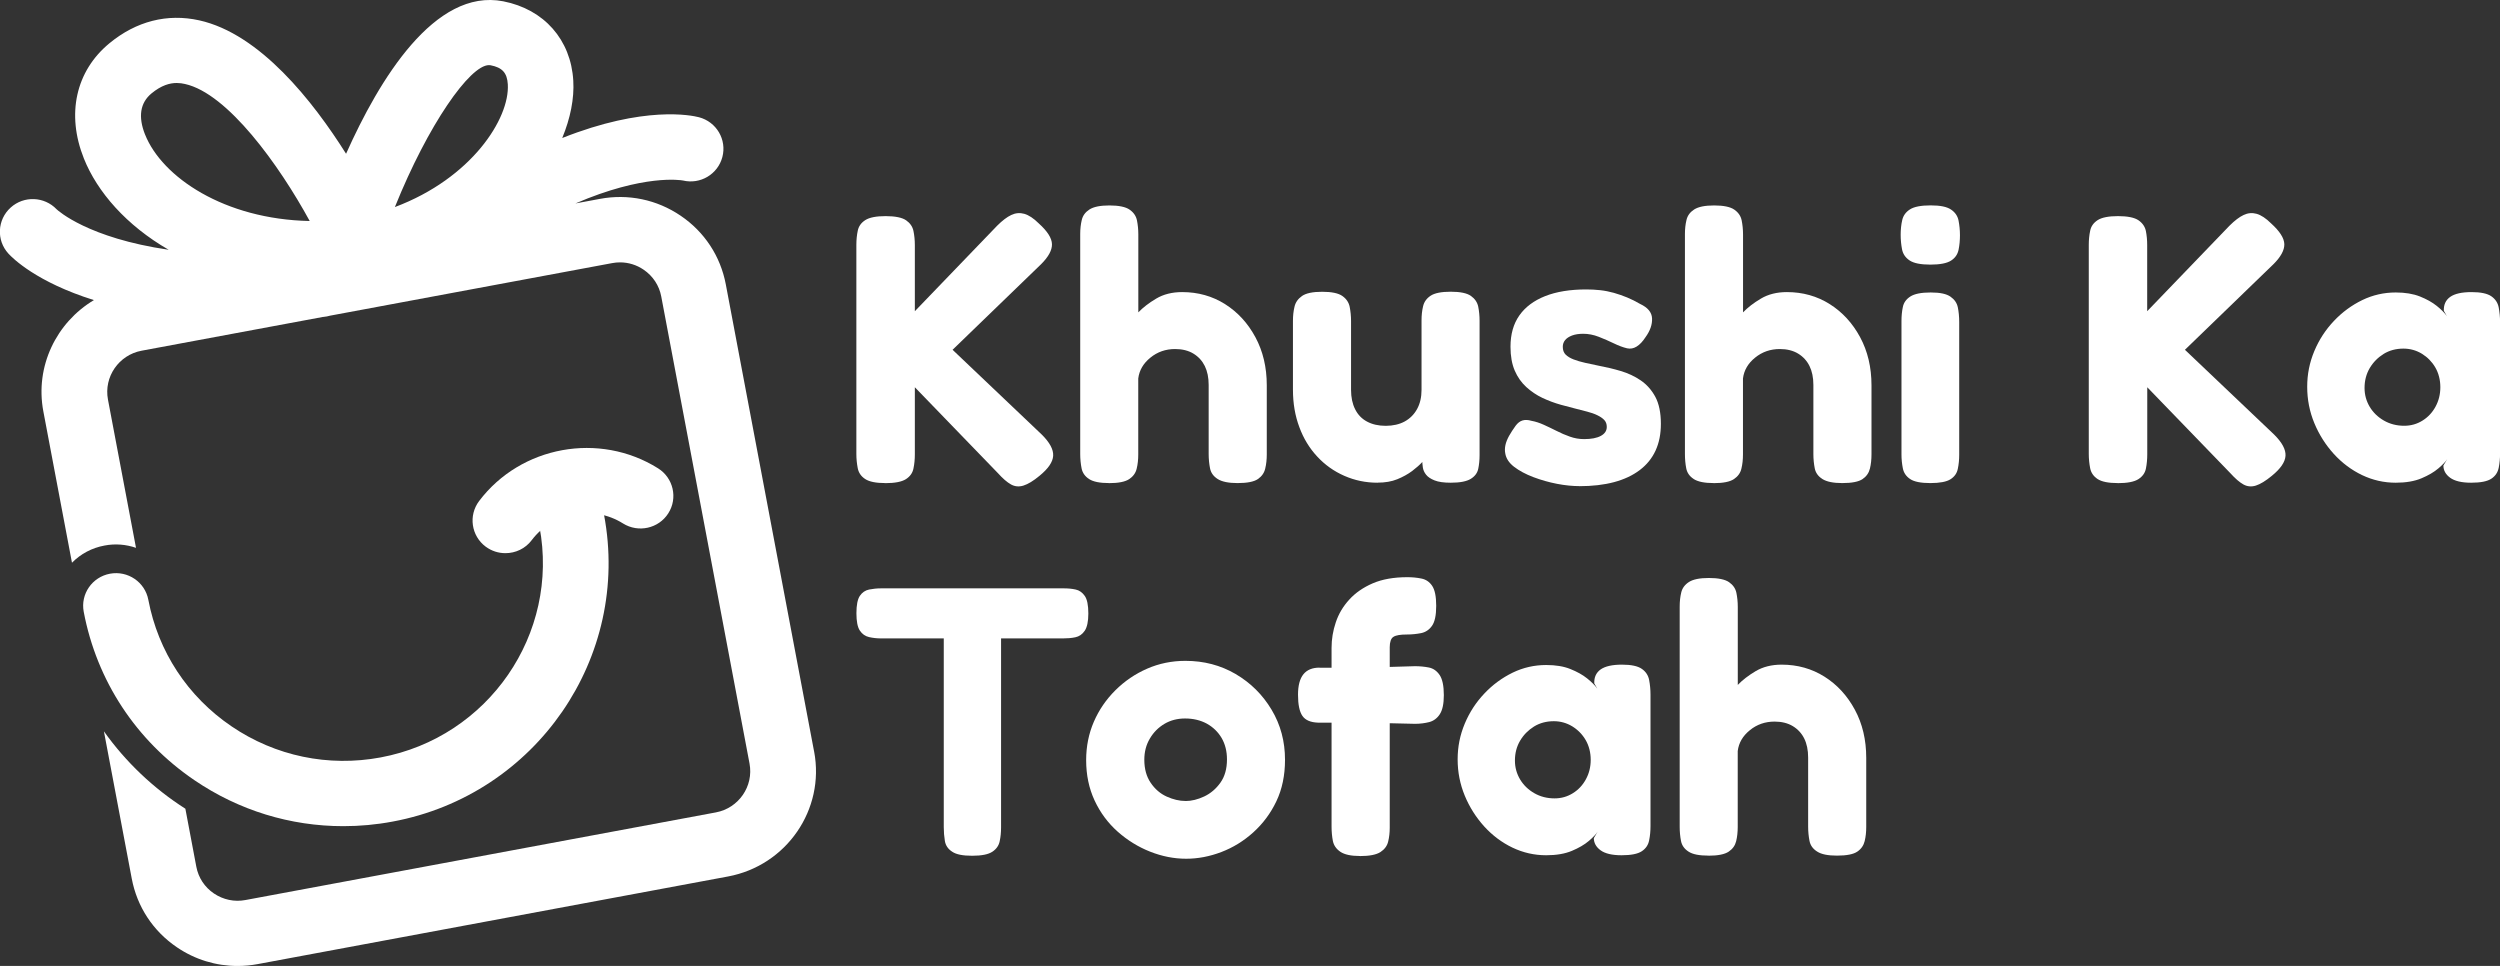
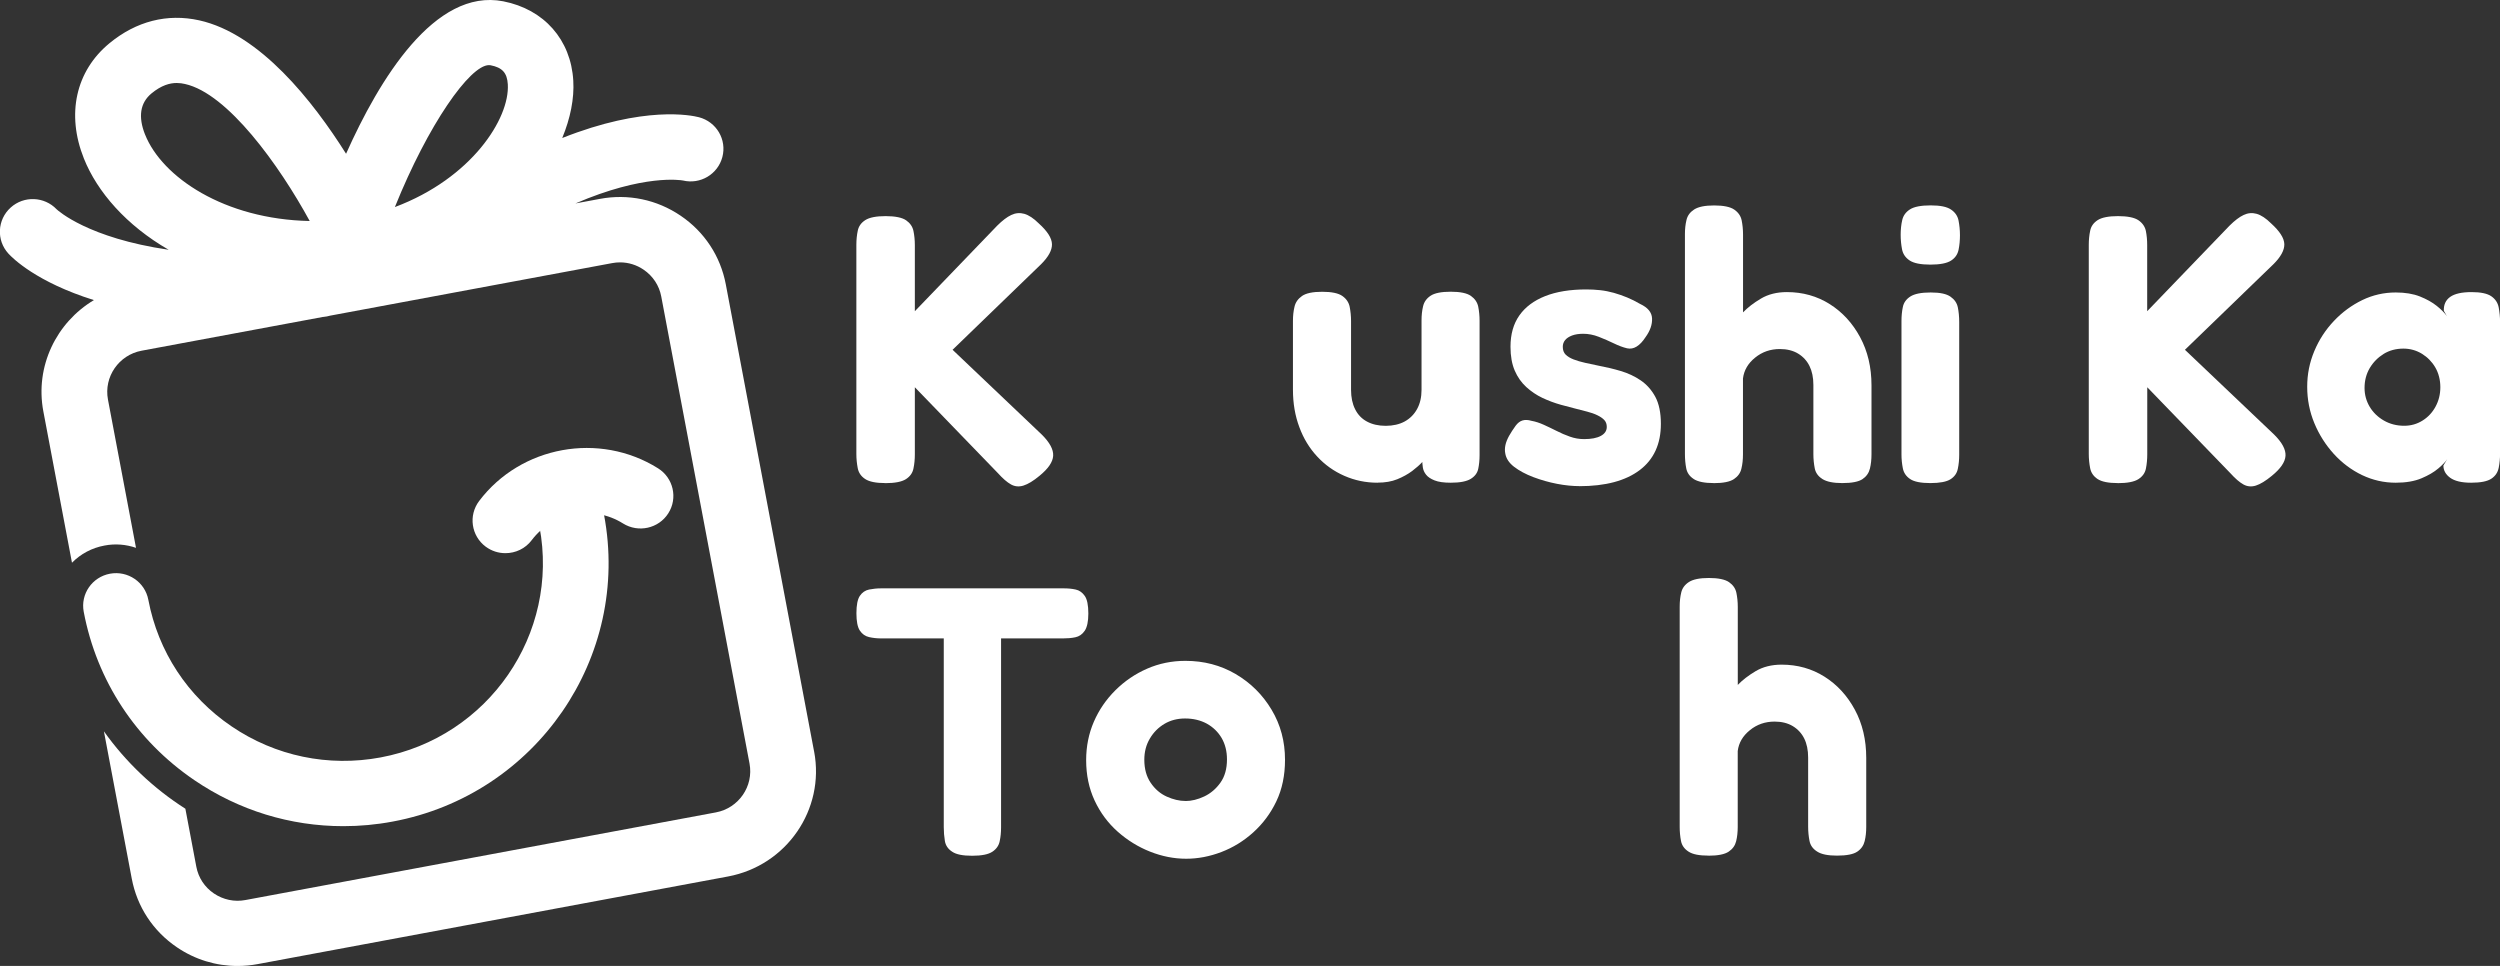
<svg xmlns="http://www.w3.org/2000/svg" width="176" height="68" viewBox="0 0 176 68" fill="none">
  <rect x="0" y="0" width="176" height="68" fill="#333333" stroke="none" />
  <g clip-path="url(#clip0_6_27999)">
    <path d="M57.311 52.9L51.096 20.017C50.722 18.039 49.596 16.323 47.92 15.188C46.249 14.052 44.23 13.629 42.237 14L40.509 14.323C45.325 12.249 47.938 12.681 48.078 12.707C49.301 13 50.533 12.271 50.854 11.057C51.179 9.83 50.44 8.576 49.205 8.253C48.685 8.118 45.369 7.419 39.581 9.716C40.157 8.323 40.434 6.939 40.359 5.677C40.192 2.799 38.305 0.655 35.429 0.092C30.604 -0.852 26.694 5.603 24.363 10.825C22.027 7.113 18.297 2.38 14.027 1.432C11.779 0.934 9.593 1.489 7.706 3.044C5.331 5 4.658 8.035 5.907 11.162C6.844 13.506 8.894 15.869 11.876 17.585C6.202 16.755 4.095 14.834 3.985 14.733C3.123 13.83 1.685 13.768 0.752 14.611C-0.193 15.463 -0.268 16.913 0.59 17.851C0.889 18.179 2.578 19.864 6.611 21.127C3.972 22.703 2.45 25.79 3.053 28.969L5.067 39.616C5.683 38.991 6.474 38.568 7.359 38.406C8.106 38.262 8.867 38.323 9.575 38.568L7.6 28.127C7.301 26.533 8.361 24.991 9.967 24.69L22.748 22.31C22.748 22.31 22.766 22.31 22.775 22.31C22.933 22.297 23.087 22.266 23.237 22.223L43.091 18.524C43.276 18.489 43.46 18.471 43.645 18.471C44.239 18.471 44.815 18.646 45.312 18.987C45.967 19.432 46.407 20.1 46.552 20.873L52.767 53.755C53.066 55.349 52.006 56.891 50.401 57.192L17.281 63.362C16.503 63.511 15.715 63.34 15.06 62.9C14.405 62.458 13.965 61.786 13.82 61.013L13.05 56.934C10.811 55.506 8.858 53.655 7.315 51.485L9.276 61.856C9.65 63.834 10.776 65.55 12.452 66.686C13.727 67.555 15.205 68.004 16.723 68.004C17.193 68.004 17.664 67.961 18.139 67.873L51.258 61.703C55.371 60.934 58.089 56.991 57.315 52.908L57.311 52.9ZM10.213 9.476C9.712 8.218 9.866 7.24 10.666 6.576C11.366 6 11.955 5.843 12.443 5.843C12.659 5.843 12.852 5.873 13.024 5.913C16.032 6.581 19.656 11.624 21.803 15.559C15.79 15.441 11.405 12.467 10.213 9.472V9.476ZM27.798 14.581C30.146 8.751 33.084 4.585 34.422 4.585C34.461 4.585 34.496 4.585 34.536 4.594C35.363 4.755 35.702 5.131 35.75 5.939C35.891 8.345 33.199 12.55 27.802 14.576L27.798 14.581Z" fill="white" />
    <path d="M24.165 58.162C20.448 58.162 16.82 57.057 13.688 54.926C9.58 52.135 6.813 47.926 5.894 43.07C5.657 41.825 6.484 40.624 7.742 40.389C8.995 40.157 10.205 40.974 10.442 42.223C11.133 45.873 13.213 49.039 16.301 51.135C19.388 53.231 23.118 54.009 26.795 53.323C34.387 51.908 39.405 44.624 37.98 37.087C37.743 35.843 38.569 34.642 39.828 34.41C41.081 34.175 42.291 34.996 42.524 36.245C44.419 46.271 37.747 55.956 27.648 57.838C26.487 58.057 25.326 58.162 24.174 58.162H24.165Z" fill="white" />
    <path d="M35.578 38.943C35.095 38.943 34.611 38.795 34.193 38.485C33.172 37.725 32.966 36.284 33.731 35.271C36.665 31.389 42.198 30.38 46.328 32.97C47.406 33.646 47.731 35.066 47.049 36.136C46.368 37.21 44.938 37.524 43.861 36.852C41.754 35.529 38.93 36.044 37.434 38.026C36.981 38.629 36.287 38.943 35.583 38.943H35.578Z" fill="white" />
    <path d="M62.32 34.009C61.669 34.009 61.199 33.913 60.913 33.726C60.622 33.538 60.446 33.28 60.385 32.961C60.323 32.638 60.288 32.306 60.288 31.966V17.232C60.288 16.892 60.319 16.564 60.385 16.25C60.446 15.935 60.622 15.686 60.913 15.498C61.203 15.311 61.678 15.215 62.346 15.215C63.015 15.215 63.517 15.315 63.794 15.512C64.075 15.708 64.247 15.961 64.308 16.263C64.37 16.568 64.405 16.9 64.405 17.258V21.909L70.202 15.887C70.563 15.529 70.892 15.276 71.192 15.136C71.491 14.992 71.799 14.966 72.111 15.053C72.427 15.145 72.766 15.367 73.127 15.726C73.743 16.28 74.05 16.769 74.059 17.193C74.068 17.612 73.813 18.084 73.29 18.603L67.061 24.625L73.342 30.595C73.901 31.149 74.169 31.647 74.143 32.088C74.117 32.529 73.795 32.996 73.18 33.498C72.749 33.857 72.37 34.084 72.054 34.184C71.737 34.285 71.442 34.254 71.174 34.105C70.901 33.953 70.598 33.691 70.255 33.311L64.405 27.263V31.996C64.405 32.337 64.374 32.664 64.308 32.979C64.247 33.293 64.071 33.542 63.78 33.73C63.49 33.918 63.002 34.014 62.32 34.014V34.009Z" fill="white" />
-     <path d="M78.079 34.009C77.428 34.009 76.958 33.913 76.672 33.725C76.382 33.537 76.206 33.284 76.144 32.974C76.083 32.659 76.047 32.323 76.047 31.965V16.48C76.047 16.122 76.083 15.79 76.157 15.485C76.228 15.179 76.408 14.934 76.698 14.747C76.989 14.559 77.455 14.463 78.106 14.463C78.757 14.463 79.249 14.563 79.526 14.76C79.808 14.956 79.98 15.21 80.041 15.511C80.103 15.817 80.138 16.148 80.138 16.507V21.991C80.463 21.651 80.881 21.328 81.396 21.022C81.91 20.716 82.522 20.563 83.225 20.563C84.343 20.563 85.35 20.847 86.243 21.41C87.136 21.974 87.848 22.751 88.38 23.738C88.912 24.725 89.181 25.852 89.181 27.127V31.991C89.181 32.349 89.146 32.681 89.071 32.987C89.001 33.293 88.829 33.537 88.556 33.725C88.284 33.913 87.809 34.009 87.122 34.009C86.489 34.009 86.027 33.913 85.728 33.725C85.429 33.537 85.249 33.284 85.187 32.974C85.126 32.659 85.09 32.323 85.09 31.965V27.1C85.09 26.581 84.998 26.135 84.818 25.769C84.637 25.402 84.369 25.109 84.017 24.895C83.665 24.681 83.234 24.572 82.733 24.572C82.064 24.572 81.484 24.773 80.987 25.179C80.49 25.581 80.204 26.07 80.133 26.646V31.996C80.133 32.354 80.098 32.686 80.023 32.991C79.953 33.297 79.777 33.541 79.496 33.729C79.214 33.917 78.744 34.013 78.075 34.013L78.079 34.009Z" fill="white" />
    <path d="M96.984 33.983C96.152 33.983 95.374 33.821 94.639 33.498C93.905 33.175 93.272 32.725 92.731 32.14C92.189 31.559 91.767 30.869 91.473 30.07C91.174 29.271 91.024 28.397 91.024 27.45V22.585C91.024 22.227 91.059 21.895 91.134 21.59C91.204 21.284 91.38 21.035 91.662 20.838C91.943 20.642 92.414 20.541 93.082 20.541C93.751 20.541 94.226 20.642 94.503 20.838C94.784 21.035 94.956 21.293 95.018 21.603C95.079 21.917 95.114 22.253 95.114 22.611V27.45C95.114 27.969 95.207 28.424 95.4 28.808C95.589 29.192 95.871 29.485 96.24 29.681C96.61 29.878 97.05 29.978 97.555 29.978C98.061 29.978 98.528 29.873 98.897 29.668C99.266 29.463 99.557 29.17 99.763 28.795C99.97 28.419 100.076 27.969 100.076 27.45V22.555C100.076 22.197 100.111 21.865 100.186 21.559C100.256 21.253 100.432 21.009 100.713 20.821C100.995 20.633 101.466 20.537 102.134 20.537C102.803 20.537 103.278 20.637 103.555 20.834C103.832 21.031 104.008 21.288 104.069 21.598C104.131 21.913 104.162 22.24 104.162 22.581V32.044C104.162 32.384 104.131 32.703 104.069 33C104.008 33.297 103.832 33.533 103.542 33.712C103.251 33.891 102.785 33.983 102.134 33.983C101.646 33.983 101.268 33.93 100.995 33.821C100.722 33.712 100.524 33.581 100.397 33.419C100.269 33.258 100.194 33.087 100.168 32.908C100.142 32.729 100.129 32.568 100.129 32.424L100.48 32.127C100.428 32.197 100.309 32.332 100.129 32.528C99.948 32.725 99.711 32.934 99.412 33.162C99.112 33.384 98.765 33.576 98.369 33.738C97.973 33.9 97.511 33.978 96.988 33.978L96.984 33.983Z" fill="white" />
    <path d="M111.199 34.223C110.711 34.223 110.183 34.171 109.615 34.062C109.048 33.952 108.494 33.795 107.949 33.59C107.408 33.385 106.954 33.14 106.594 32.865C106.233 32.586 106.026 32.271 105.969 31.909C105.934 31.73 105.938 31.538 105.982 31.332C106.026 31.127 106.114 30.913 106.238 30.686C106.365 30.463 106.519 30.223 106.699 29.974C106.845 29.778 107.007 29.651 107.188 29.599C107.368 29.546 107.575 29.555 107.812 29.625C108.102 29.677 108.393 29.773 108.692 29.909C108.991 30.044 109.286 30.188 109.585 30.337C109.884 30.489 110.192 30.625 110.517 30.738C110.843 30.856 111.177 30.913 111.52 30.913C112.026 30.913 112.417 30.839 112.699 30.686C112.98 30.533 113.117 30.324 113.117 30.053C113.117 29.856 113.059 29.695 112.941 29.568C112.822 29.442 112.659 29.332 112.452 29.232C112.246 29.131 112.004 29.049 111.735 28.979C111.463 28.909 111.173 28.83 110.856 28.752C110.539 28.673 110.218 28.586 109.893 28.498C109.44 28.372 109.009 28.21 108.591 28.014C108.173 27.817 107.795 27.559 107.452 27.249C107.108 26.935 106.836 26.551 106.638 26.092C106.44 25.634 106.339 25.075 106.339 24.411C106.339 23.533 106.545 22.8 106.963 22.206C107.377 21.616 107.984 21.162 108.775 20.848C109.572 20.533 110.535 20.376 111.674 20.376C111.999 20.376 112.325 20.393 112.65 20.428C112.976 20.463 113.297 20.529 113.614 20.616C113.93 20.708 114.243 20.813 114.546 20.939C114.854 21.066 115.157 21.219 115.465 21.398C116.006 21.651 116.288 21.987 116.305 22.42C116.323 22.852 116.169 23.289 115.844 23.738C115.646 24.044 115.439 24.262 115.219 24.398C115.003 24.533 114.775 24.573 114.542 24.52C114.251 24.45 113.939 24.332 113.609 24.171C113.275 24.009 112.923 23.856 112.554 23.712C112.184 23.568 111.819 23.498 111.458 23.498C111.151 23.498 110.891 23.538 110.671 23.62C110.456 23.703 110.293 23.808 110.183 23.944C110.073 24.079 110.02 24.236 110.02 24.415C110.02 24.647 110.086 24.83 110.222 24.965C110.359 25.101 110.544 25.21 110.777 25.302C111.01 25.393 111.282 25.472 111.59 25.542C111.898 25.612 112.233 25.686 112.593 25.756C113.081 25.848 113.583 25.965 114.097 26.118C114.612 26.271 115.083 26.489 115.505 26.778C115.927 27.066 116.27 27.45 116.534 27.935C116.794 28.42 116.926 29.057 116.926 29.843C116.926 31.258 116.429 32.345 115.435 33.096C114.44 33.848 113.024 34.227 111.181 34.227L111.199 34.223Z" fill="white" />
    <path d="M120.647 34.009C119.996 34.009 119.53 33.913 119.239 33.725C118.949 33.537 118.773 33.284 118.712 32.974C118.65 32.659 118.619 32.323 118.619 31.965V16.48C118.619 16.122 118.654 15.79 118.729 15.485C118.799 15.179 118.98 14.934 119.27 14.747C119.56 14.559 120.027 14.463 120.678 14.463C121.329 14.463 121.821 14.563 122.098 14.76C122.38 14.956 122.551 15.21 122.613 15.511C122.674 15.817 122.71 16.148 122.71 16.507V21.991C123.035 21.651 123.453 21.328 123.968 21.022C124.482 20.716 125.094 20.563 125.797 20.563C126.914 20.563 127.922 20.847 128.815 21.41C129.707 21.974 130.42 22.751 130.952 23.738C131.484 24.725 131.753 25.852 131.753 27.127V31.991C131.753 32.349 131.717 32.681 131.643 32.987C131.568 33.293 131.401 33.537 131.128 33.725C130.855 33.913 130.38 34.009 129.694 34.009C129.061 34.009 128.599 33.913 128.3 33.725C128.001 33.537 127.82 33.284 127.759 32.974C127.697 32.659 127.662 32.323 127.662 31.965V27.1C127.662 26.581 127.57 26.135 127.389 25.769C127.209 25.402 126.941 25.109 126.589 24.895C126.237 24.681 125.806 24.572 125.305 24.572C124.636 24.572 124.056 24.773 123.558 25.179C123.061 25.581 122.776 26.07 122.705 26.646V31.996C122.705 32.354 122.67 32.686 122.595 32.991C122.525 33.297 122.349 33.541 122.067 33.729C121.786 33.917 121.315 34.013 120.647 34.013V34.009Z" fill="white" />
    <path d="M135.896 18.629C135.21 18.629 134.722 18.529 134.431 18.332C134.141 18.136 133.965 17.874 133.903 17.551C133.842 17.227 133.807 16.887 133.807 16.529C133.807 16.171 133.842 15.808 133.917 15.494C133.987 15.18 134.167 14.931 134.458 14.743C134.748 14.555 135.232 14.459 135.922 14.459C136.613 14.459 137.07 14.559 137.356 14.756C137.646 14.952 137.822 15.214 137.884 15.538C137.945 15.861 137.981 16.201 137.981 16.559C137.981 16.918 137.95 17.258 137.884 17.581C137.818 17.904 137.646 18.158 137.356 18.345C137.066 18.533 136.578 18.629 135.896 18.629ZM135.896 34.009C135.227 34.009 134.752 33.913 134.475 33.725C134.194 33.538 134.022 33.284 133.961 32.974C133.899 32.66 133.864 32.332 133.864 31.992V22.608C133.864 22.249 133.895 21.918 133.961 21.612C134.022 21.306 134.198 21.062 134.488 20.874C134.779 20.686 135.254 20.59 135.922 20.59C136.591 20.59 137.035 20.69 137.317 20.887C137.598 21.083 137.77 21.337 137.831 21.638C137.893 21.944 137.928 22.284 137.928 22.66V32.018C137.928 32.358 137.897 32.686 137.831 33.001C137.77 33.315 137.598 33.559 137.317 33.739C137.035 33.917 136.564 34.009 135.896 34.009Z" fill="white" />
    <path d="M149.082 34.009C148.431 34.009 147.96 33.913 147.674 33.726C147.388 33.538 147.208 33.28 147.147 32.961C147.085 32.638 147.05 32.306 147.05 31.966V17.232C147.05 16.892 147.081 16.564 147.147 16.25C147.208 15.935 147.384 15.686 147.674 15.498C147.965 15.311 148.44 15.215 149.108 15.215C149.777 15.215 150.278 15.315 150.555 15.512C150.837 15.708 151.008 15.961 151.07 16.263C151.131 16.568 151.162 16.9 151.162 17.258V21.909L156.959 15.887C157.32 15.529 157.65 15.276 157.949 15.136C158.248 14.992 158.556 14.966 158.868 15.053C159.185 15.145 159.524 15.367 159.884 15.726C160.496 16.28 160.808 16.769 160.817 17.193C160.825 17.612 160.57 18.084 160.047 18.603L153.819 24.625L160.1 30.595C160.658 31.149 160.927 31.647 160.9 32.088C160.874 32.529 160.553 32.996 159.937 33.498C159.502 33.857 159.128 34.084 158.815 34.184C158.499 34.285 158.204 34.254 157.936 34.105C157.663 33.953 157.36 33.691 157.016 33.311L151.167 27.263V31.996C151.167 32.337 151.136 32.664 151.074 32.979C151.013 33.293 150.837 33.542 150.546 33.73C150.256 33.918 149.772 34.014 149.086 34.014L149.082 34.009Z" fill="white" />
    <path d="M173.968 33.983C173.299 33.983 172.807 33.865 172.49 33.633C172.174 33.402 172.015 33.114 172.015 32.773L172.288 32.315C172.178 32.494 171.971 32.712 171.663 32.974C171.355 33.236 170.96 33.467 170.471 33.673C169.983 33.878 169.381 33.983 168.659 33.983C167.828 33.983 167.041 33.804 166.289 33.446C165.541 33.087 164.877 32.59 164.296 31.952C163.72 31.315 163.262 30.594 162.928 29.786C162.594 28.978 162.427 28.127 162.427 27.232C162.427 26.336 162.594 25.515 162.928 24.716C163.262 23.917 163.724 23.21 164.309 22.594C164.894 21.974 165.558 21.489 166.302 21.127C167.041 20.769 167.828 20.59 168.659 20.59C169.328 20.59 169.895 20.686 170.366 20.873C170.836 21.061 171.228 21.28 171.545 21.533C171.861 21.786 172.099 22.026 172.261 22.258L172.046 21.882C172.028 21.45 172.178 21.127 172.495 20.9C172.811 20.677 173.313 20.564 173.999 20.564C174.65 20.564 175.112 20.664 175.393 20.86C175.675 21.057 175.846 21.319 175.908 21.642C175.969 21.965 176.004 22.306 176.004 22.664V31.939C176.004 32.28 175.974 32.611 175.908 32.935C175.842 33.258 175.675 33.511 175.393 33.699C175.112 33.887 174.641 33.983 173.972 33.983H173.968ZM169.257 29.974C169.728 29.974 170.155 29.852 170.542 29.611C170.929 29.371 171.237 29.044 171.461 28.629C171.685 28.218 171.8 27.76 171.8 27.258C171.8 26.756 171.681 26.275 171.448 25.873C171.215 25.472 170.898 25.149 170.502 24.904C170.106 24.664 169.671 24.542 169.2 24.542C168.677 24.542 168.211 24.668 167.806 24.917C167.401 25.171 167.076 25.498 166.829 25.913C166.588 26.323 166.464 26.791 166.464 27.31C166.464 27.795 166.588 28.236 166.829 28.642C167.071 29.044 167.406 29.367 167.832 29.611C168.255 29.852 168.73 29.974 169.253 29.974H169.257Z" fill="white" />
    <path d="M74.886 41.42C75.194 41.42 75.471 41.446 75.726 41.503C75.977 41.555 76.192 41.704 76.364 41.948C76.536 42.188 76.619 42.608 76.619 43.197C76.619 43.752 76.531 44.158 76.364 44.407C76.192 44.66 75.973 44.809 75.7 44.865C75.427 44.922 75.141 44.944 74.833 44.944H70.475V58.254C70.475 58.595 70.444 58.918 70.378 59.223C70.316 59.529 70.145 59.774 69.863 59.961C69.582 60.149 69.111 60.245 68.443 60.245C67.774 60.245 67.321 60.154 67.035 59.961C66.745 59.774 66.573 59.525 66.52 59.21C66.468 58.896 66.441 58.568 66.441 58.228V44.944H62.025C61.735 44.944 61.458 44.913 61.185 44.852C60.913 44.791 60.697 44.638 60.534 44.394C60.372 44.154 60.292 43.743 60.292 43.171C60.292 42.599 60.372 42.188 60.534 41.948C60.697 41.708 60.913 41.56 61.185 41.503C61.458 41.45 61.735 41.42 62.025 41.42H74.886Z" fill="white" />
    <path d="M83.503 60.455C82.654 60.455 81.809 60.289 80.969 59.957C80.129 59.625 79.368 59.153 78.682 58.546C77.996 57.935 77.455 57.206 77.059 56.354C76.663 55.503 76.465 54.559 76.465 53.516C76.465 52.546 76.646 51.647 77.006 50.813C77.367 49.979 77.873 49.241 78.524 48.594C79.175 47.948 79.918 47.441 80.758 47.075C81.598 46.708 82.496 46.524 83.454 46.524C84.756 46.524 85.931 46.834 86.986 47.45C88.042 48.07 88.886 48.904 89.52 49.965C90.153 51.022 90.465 52.197 90.465 53.489C90.465 54.581 90.263 55.555 89.858 56.407C89.454 57.258 88.908 57.987 88.231 58.599C87.554 59.21 86.806 59.669 85.983 59.983C85.161 60.297 84.334 60.455 83.507 60.455H83.503ZM83.45 56.393C83.881 56.393 84.325 56.284 84.778 56.07C85.231 55.856 85.609 55.533 85.917 55.101C86.225 54.669 86.379 54.123 86.379 53.459C86.379 52.887 86.252 52.385 86.001 51.952C85.746 51.524 85.398 51.188 84.959 50.944C84.514 50.703 84.004 50.581 83.428 50.581C82.887 50.581 82.403 50.708 81.981 50.957C81.554 51.21 81.211 51.551 80.952 51.992C80.688 52.433 80.56 52.931 80.56 53.485C80.56 54.131 80.71 54.673 81.009 55.11C81.308 55.551 81.682 55.874 82.135 56.079C82.588 56.284 83.028 56.389 83.463 56.389L83.45 56.393Z" fill="white" />
-     <path d="M92.897 47.009H95.875L99.614 46.9C99.957 46.9 100.282 46.931 100.59 46.992C100.898 47.053 101.149 47.228 101.347 47.516C101.544 47.804 101.646 48.28 101.646 48.94C101.646 49.551 101.549 49.996 101.36 50.284C101.171 50.573 100.92 50.756 100.616 50.835C100.309 50.913 99.974 50.957 99.614 50.957L96.064 50.874H92.787C92.264 50.856 91.899 50.699 91.692 50.402C91.485 50.105 91.38 49.608 91.38 48.909C91.38 48.263 91.507 47.782 91.758 47.472C92.009 47.158 92.391 47.001 92.897 47.001V47.009ZM95.743 60.263C95.11 60.263 94.652 60.162 94.362 59.966C94.072 59.769 93.896 59.511 93.834 59.202C93.773 58.887 93.742 58.551 93.742 58.193V45.612C93.742 45.001 93.839 44.402 94.041 43.809C94.239 43.219 94.555 42.682 94.991 42.21C95.422 41.734 95.976 41.354 96.64 41.066C97.309 40.778 98.123 40.634 99.077 40.634C99.42 40.634 99.75 40.664 100.067 40.73C100.383 40.791 100.634 40.961 100.823 41.241C101.012 41.52 101.109 41.987 101.109 42.651C101.109 43.315 101.008 43.787 100.81 44.062C100.612 44.341 100.353 44.511 100.04 44.573C99.724 44.634 99.394 44.669 99.051 44.669C98.817 44.669 98.62 44.682 98.47 44.708C98.316 44.734 98.193 44.773 98.105 44.83C98.013 44.883 97.947 44.974 97.903 45.101C97.859 45.228 97.837 45.38 97.837 45.56V58.276C97.837 58.616 97.802 58.94 97.727 59.245C97.656 59.551 97.472 59.795 97.186 59.983C96.895 60.171 96.416 60.267 95.752 60.267L95.743 60.263Z" fill="white" />
-     <path d="M114.159 60.21C113.49 60.21 112.998 60.092 112.681 59.861C112.364 59.629 112.206 59.341 112.206 59.001L112.479 58.542C112.369 58.721 112.162 58.94 111.854 59.202C111.546 59.464 111.15 59.695 110.662 59.9C110.174 60.105 109.571 60.21 108.85 60.21C108.019 60.21 107.232 60.031 106.479 59.673C105.732 59.315 105.068 58.817 104.487 58.18C103.911 57.542 103.453 56.822 103.119 56.014C102.785 55.206 102.618 54.354 102.618 53.459C102.618 52.564 102.785 51.743 103.119 50.944C103.453 50.145 103.915 49.437 104.5 48.822C105.085 48.202 105.749 47.717 106.493 47.354C107.232 46.996 108.019 46.817 108.85 46.817C109.519 46.817 110.086 46.909 110.557 47.101C111.027 47.289 111.419 47.507 111.735 47.76C112.052 48.014 112.29 48.254 112.452 48.485L112.237 48.11C112.219 47.678 112.369 47.354 112.686 47.127C113.002 46.905 113.504 46.791 114.19 46.791C114.841 46.791 115.303 46.892 115.584 47.088C115.866 47.285 116.037 47.547 116.099 47.87C116.16 48.193 116.195 48.533 116.195 48.892V58.167C116.195 58.507 116.165 58.839 116.099 59.162C116.037 59.485 115.866 59.739 115.584 59.926C115.303 60.114 114.832 60.21 114.163 60.21H114.159ZM109.444 56.206C109.915 56.206 110.341 56.084 110.728 55.843C111.115 55.603 111.423 55.276 111.647 54.861C111.872 54.45 111.986 53.992 111.986 53.49C111.986 52.987 111.867 52.507 111.634 52.105C111.401 51.704 111.085 51.38 110.689 51.136C110.293 50.896 109.857 50.773 109.387 50.773C108.863 50.773 108.397 50.9 107.992 51.149C107.588 51.402 107.262 51.73 107.016 52.145C106.77 52.56 106.651 53.023 106.651 53.542C106.651 54.027 106.774 54.468 107.016 54.874C107.258 55.276 107.592 55.599 108.019 55.843C108.441 56.084 108.916 56.206 109.44 56.206H109.444Z" fill="white" />
    <path d="M120.277 60.236C119.626 60.236 119.16 60.145 118.87 59.952C118.579 59.765 118.403 59.516 118.342 59.201C118.28 58.887 118.25 58.551 118.25 58.193V42.708C118.25 42.35 118.285 42.018 118.359 41.712C118.43 41.407 118.61 41.162 118.9 40.974C119.191 40.786 119.657 40.69 120.308 40.69C120.959 40.69 121.452 40.791 121.729 40.987C122.01 41.184 122.182 41.437 122.243 41.739C122.305 42.044 122.34 42.376 122.34 42.734V48.219C122.665 47.878 123.083 47.555 123.598 47.249C124.113 46.944 124.724 46.791 125.428 46.791C126.545 46.791 127.552 47.075 128.445 47.638C129.338 48.201 130.05 48.979 130.582 49.965C131.115 50.952 131.383 52.079 131.383 53.354V58.219C131.383 58.577 131.348 58.909 131.273 59.214C131.198 59.52 131.031 59.765 130.758 59.952C130.486 60.14 130.011 60.236 129.325 60.236C128.691 60.236 128.229 60.145 127.93 59.952C127.631 59.765 127.451 59.516 127.389 59.201C127.328 58.887 127.293 58.551 127.293 58.193V53.328C127.293 52.808 127.2 52.363 127.02 51.996C126.839 51.629 126.571 51.337 126.219 51.123C125.867 50.909 125.436 50.8 124.935 50.8C124.266 50.8 123.686 51.001 123.189 51.407C122.692 51.808 122.406 52.297 122.336 52.874V58.223C122.336 58.581 122.3 58.913 122.226 59.219C122.151 59.525 121.979 59.769 121.698 59.957C121.416 60.145 120.946 60.241 120.277 60.241V60.236Z" fill="white" />
  </g>
  <defs>
    <clipPath id="clip0_6_27999">
      <rect width="176" height="68" fill="white" />
    </clipPath>
  </defs>
</svg>